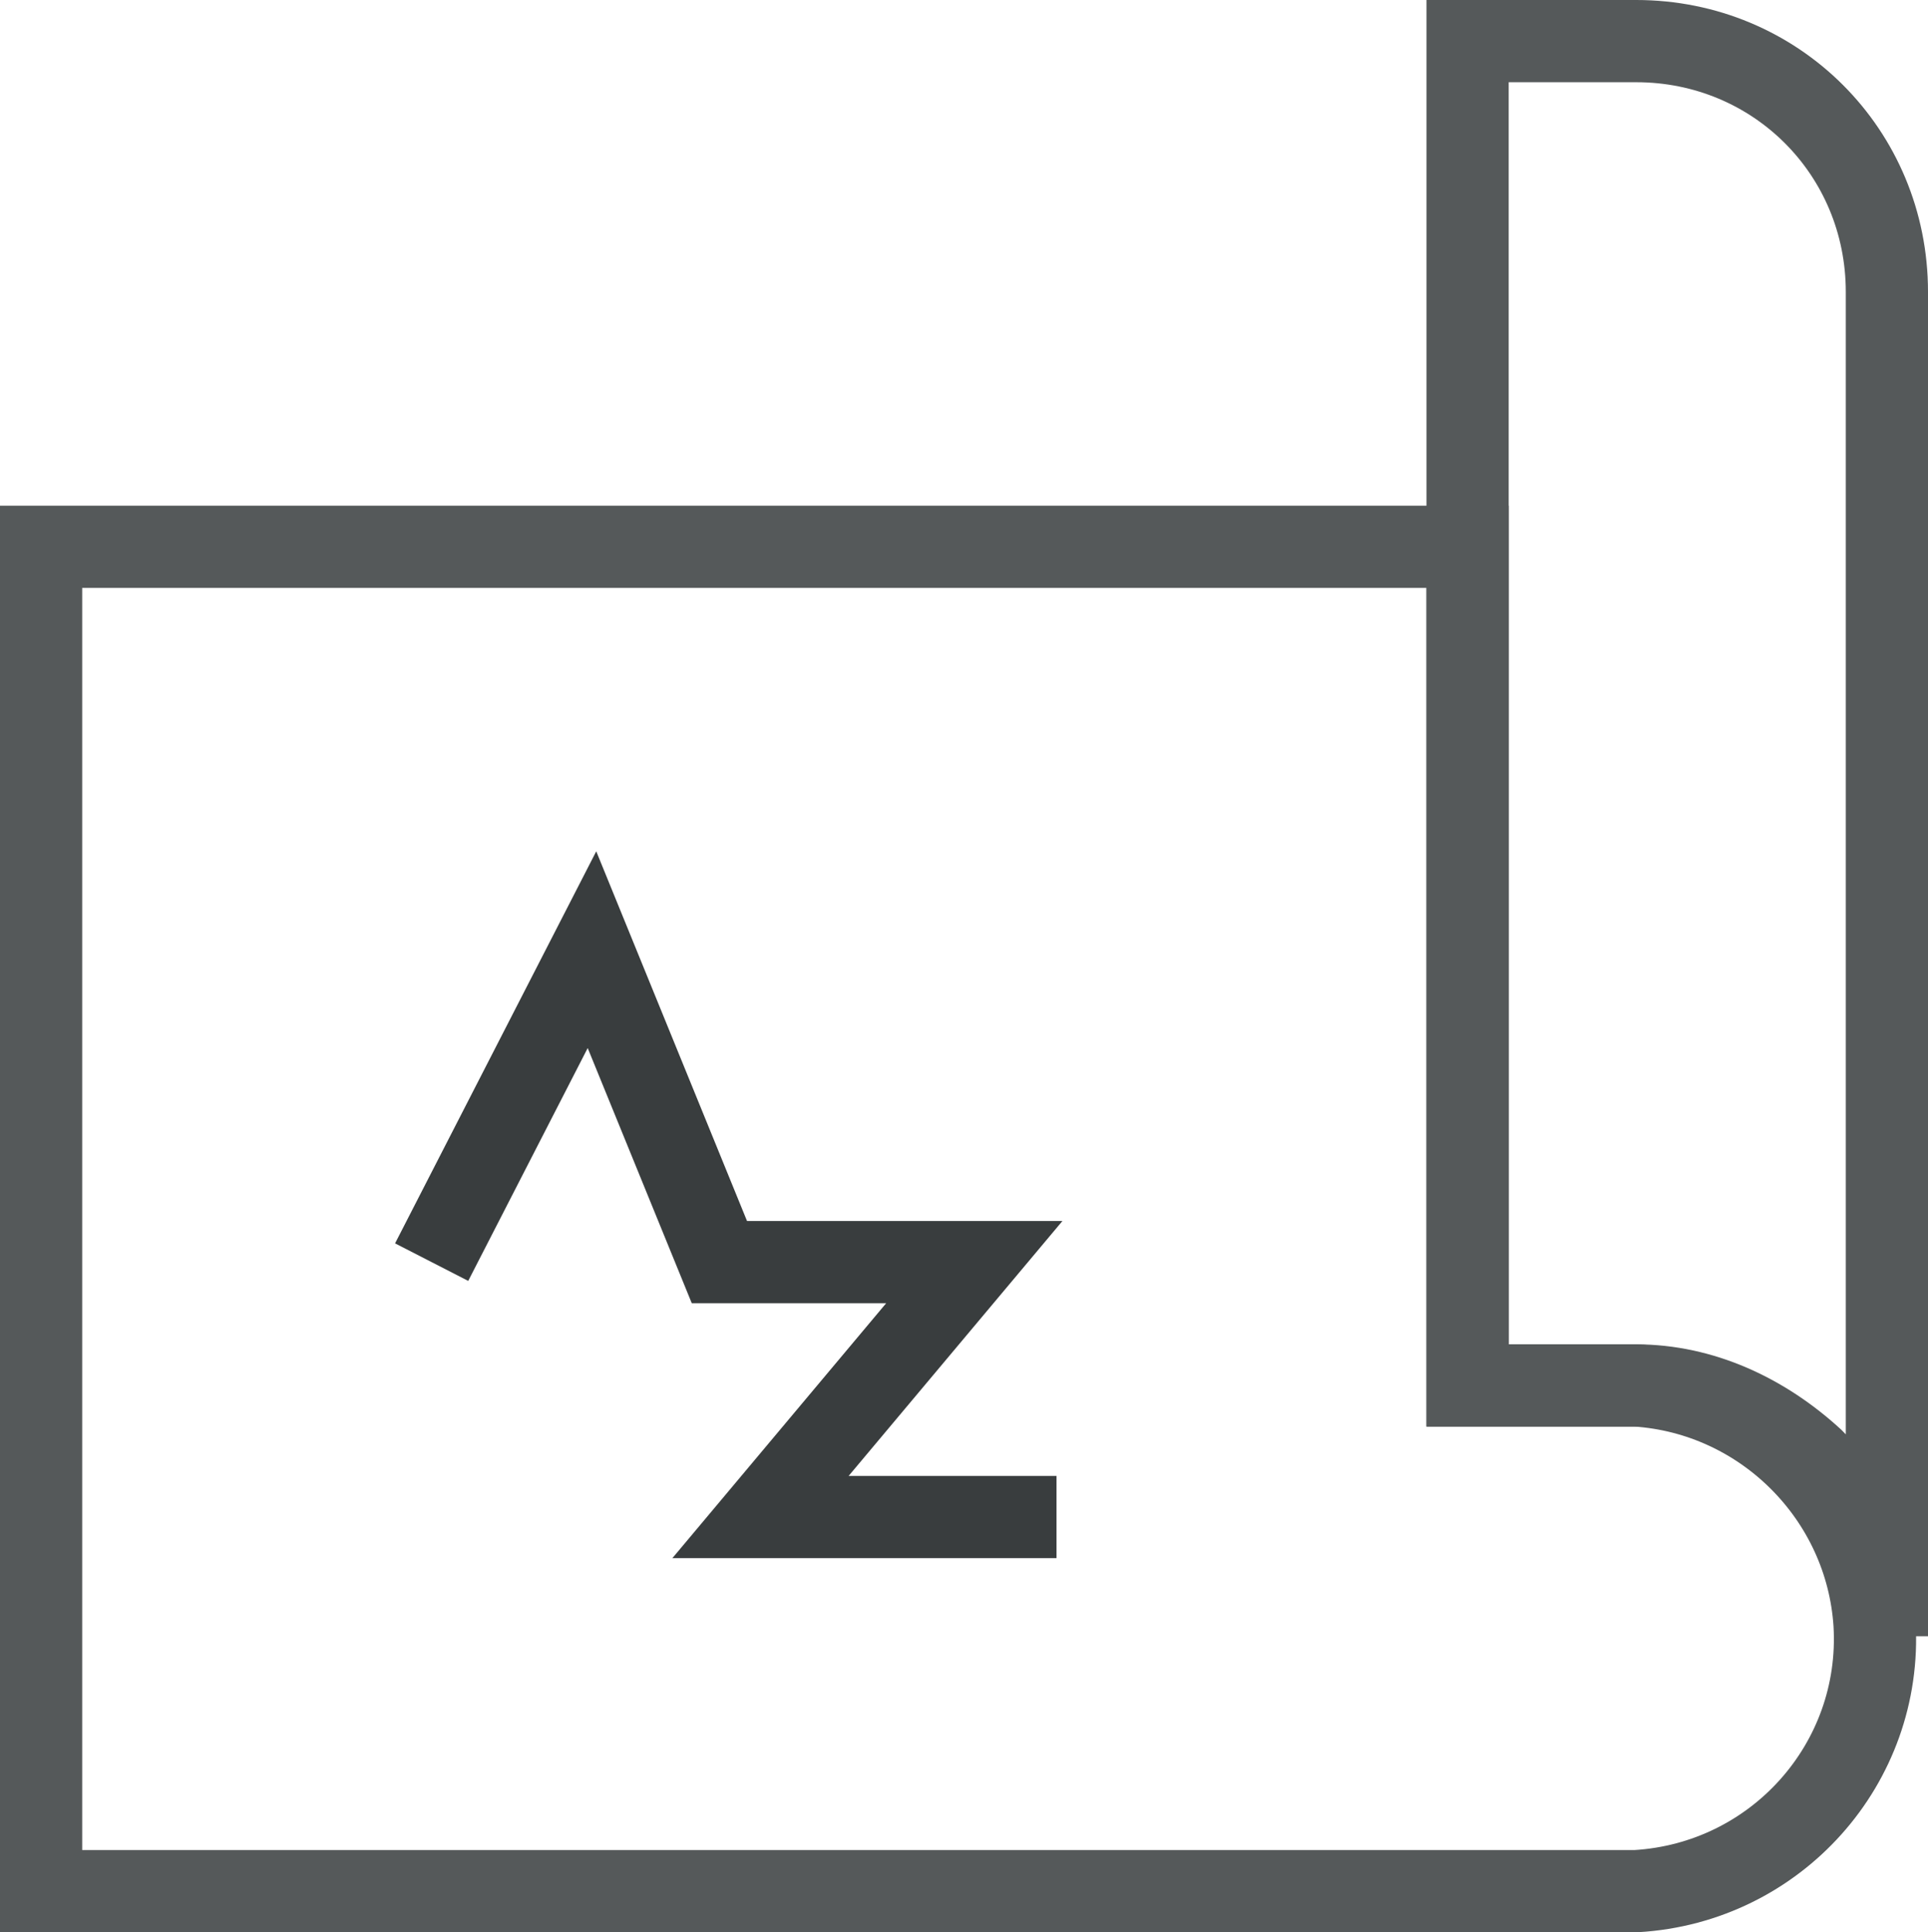
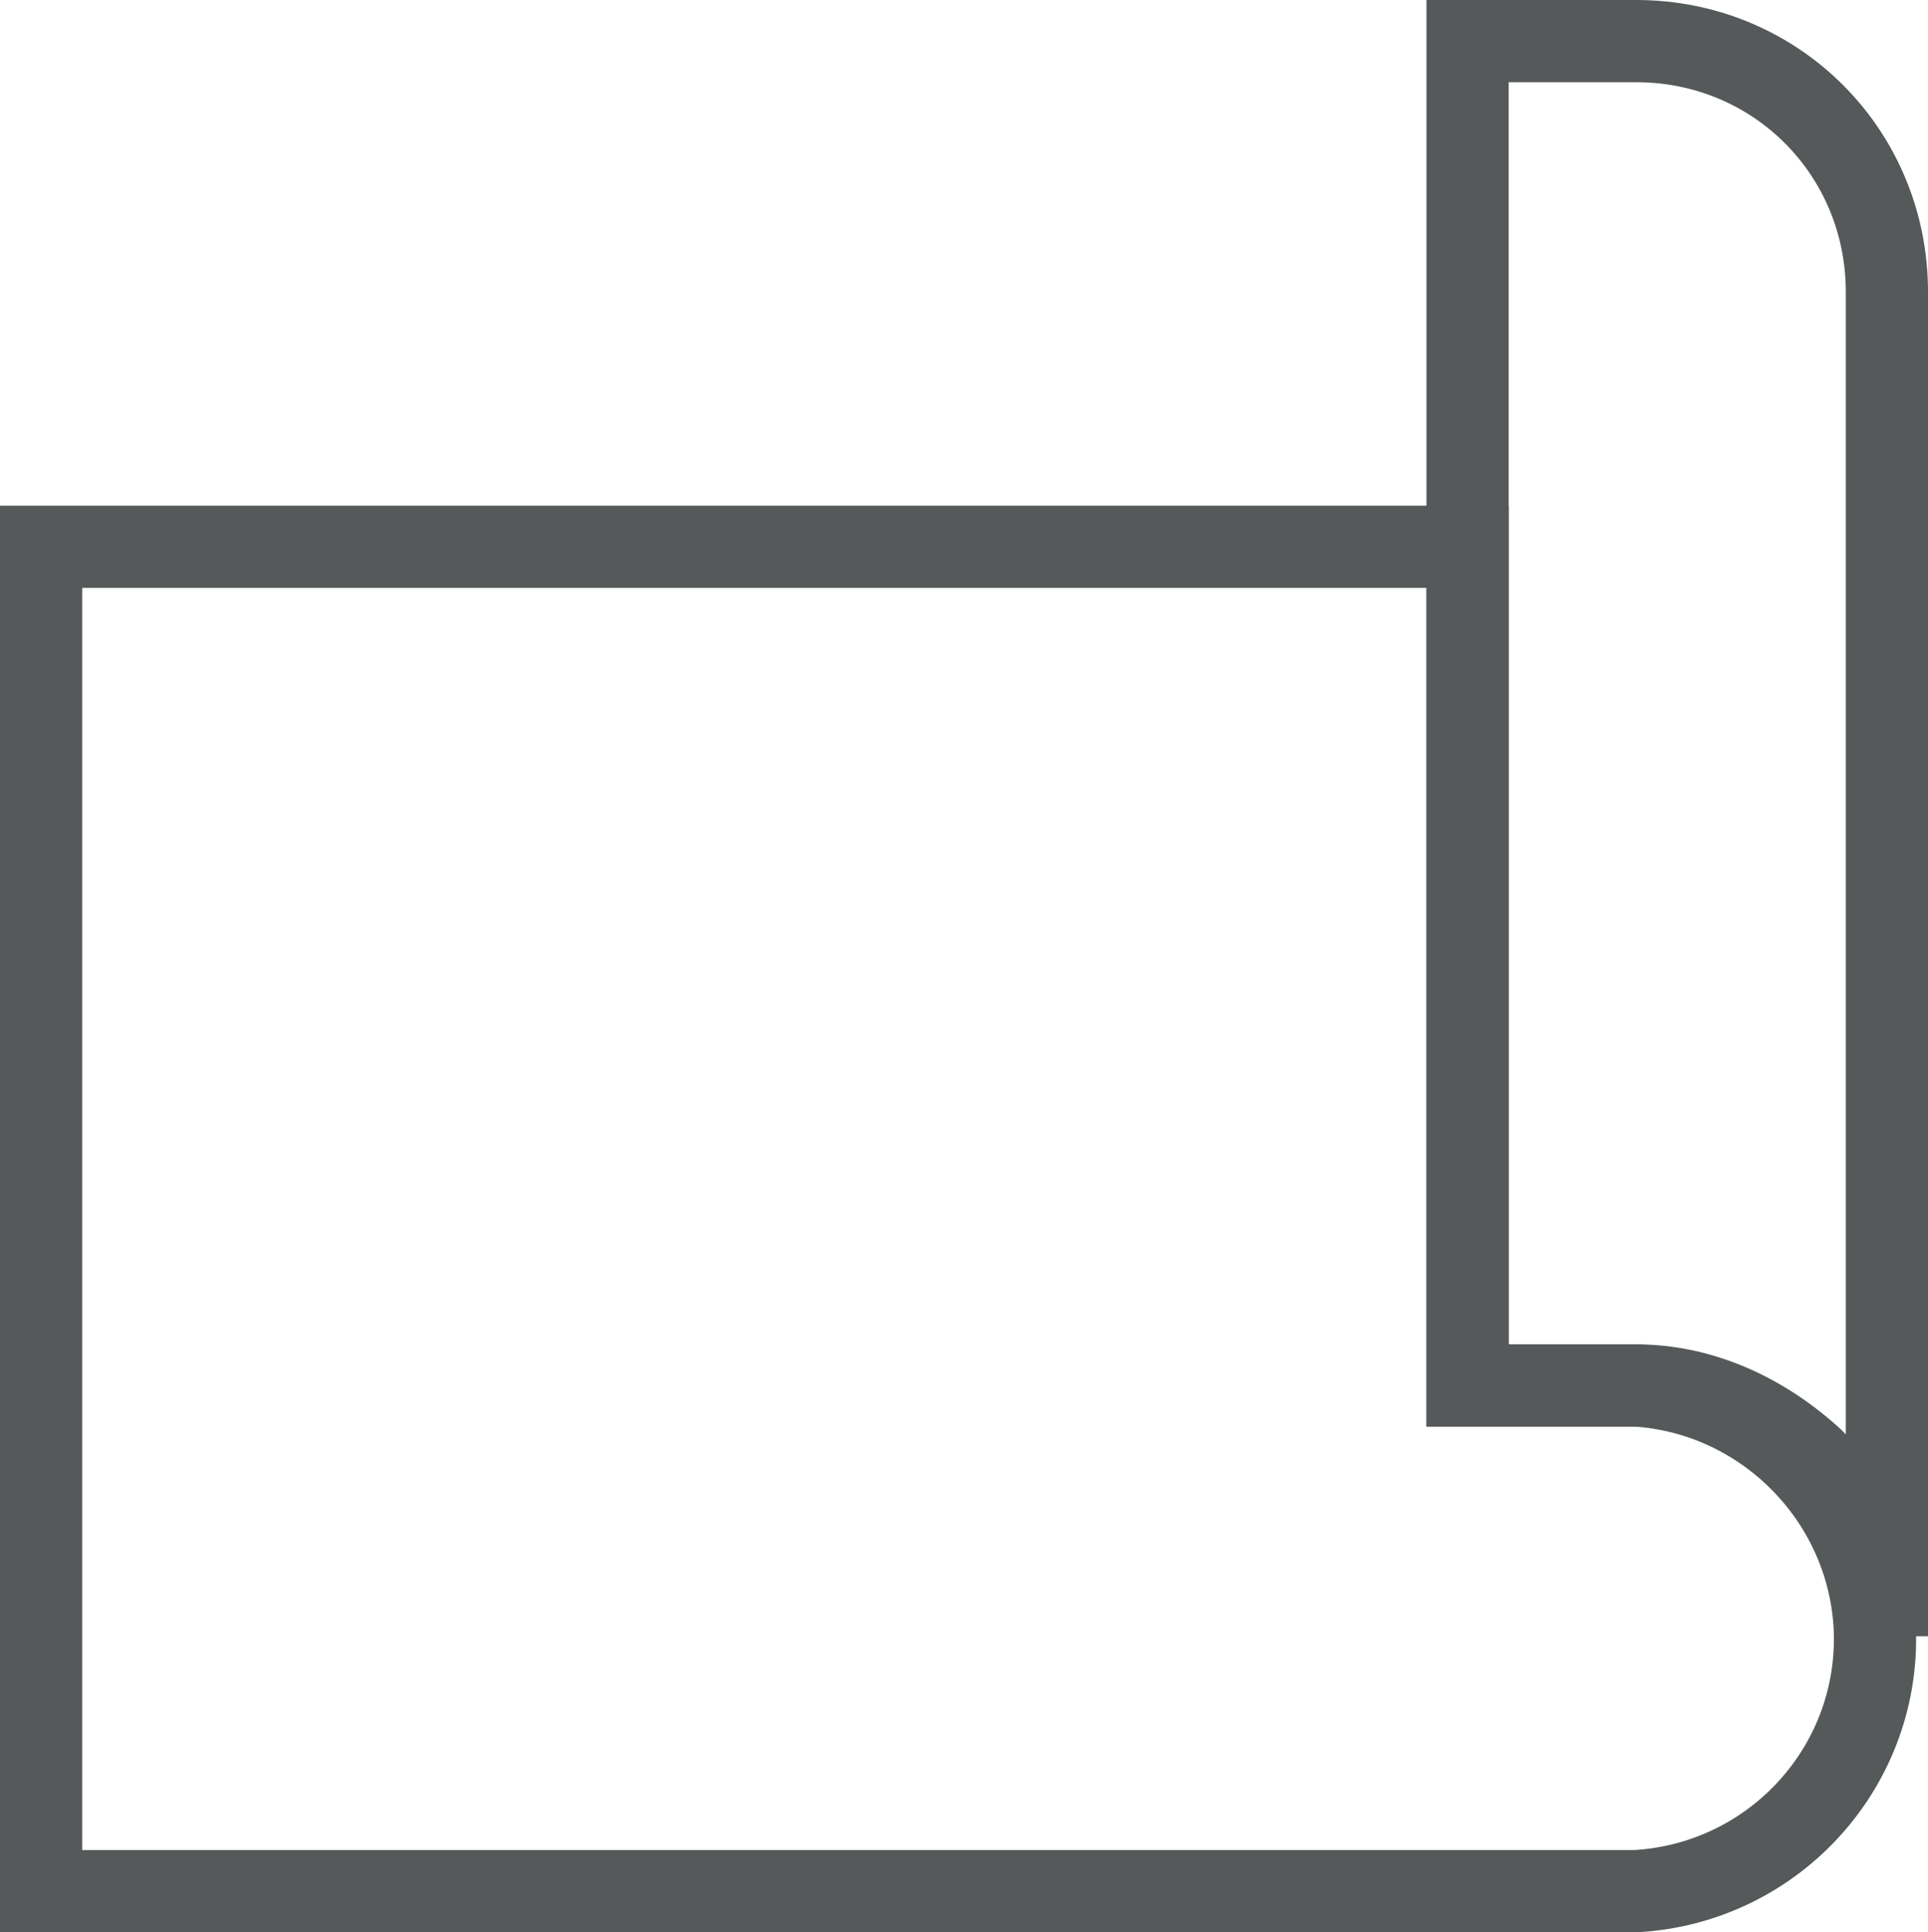
<svg xmlns="http://www.w3.org/2000/svg" version="1.1" id="Laag_1" x="0px" y="0px" viewBox="0 0 46.9 47" style="enable-background:new 0 0 46.9 47;" xml:space="preserve">
  <style type="text/css">
	.st0{fill:none;stroke:#55595A;stroke-width:2;stroke-miterlimit:10;}
	.st1{fill:none;stroke:#393D3E;stroke-width:2;}
</style>
  <g id="blueprint-plan-blueprint-plan-document-paper-page-home-house-property-real-estate" transform="translate(-0.5 -0.5)">
    <path id="Path_1184" class="st0" d="M1.5,13.8v32.7h38.8c3.4-0.2,6-3.1,5.8-6.5c-0.2-3.1-2.7-5.6-5.8-5.8h-4.1V13.8H1.5z" />
    <path id="Path_1185" class="st0" d="M36.2,1.5v32.7h4.1c1.6,0,3.1,0.7,4.3,1.8c1.1,1.1,1.8,2.7,1.8,4.3V7.6c0-3.4-2.7-6.1-6.1-6.1   H36.2z" />
-     <path id="Path_1205" class="st1" d="M11,31.2l3.9-7.6l3.1,7.6h6.2L19,37.4h7.2" />
  </g>
</svg>